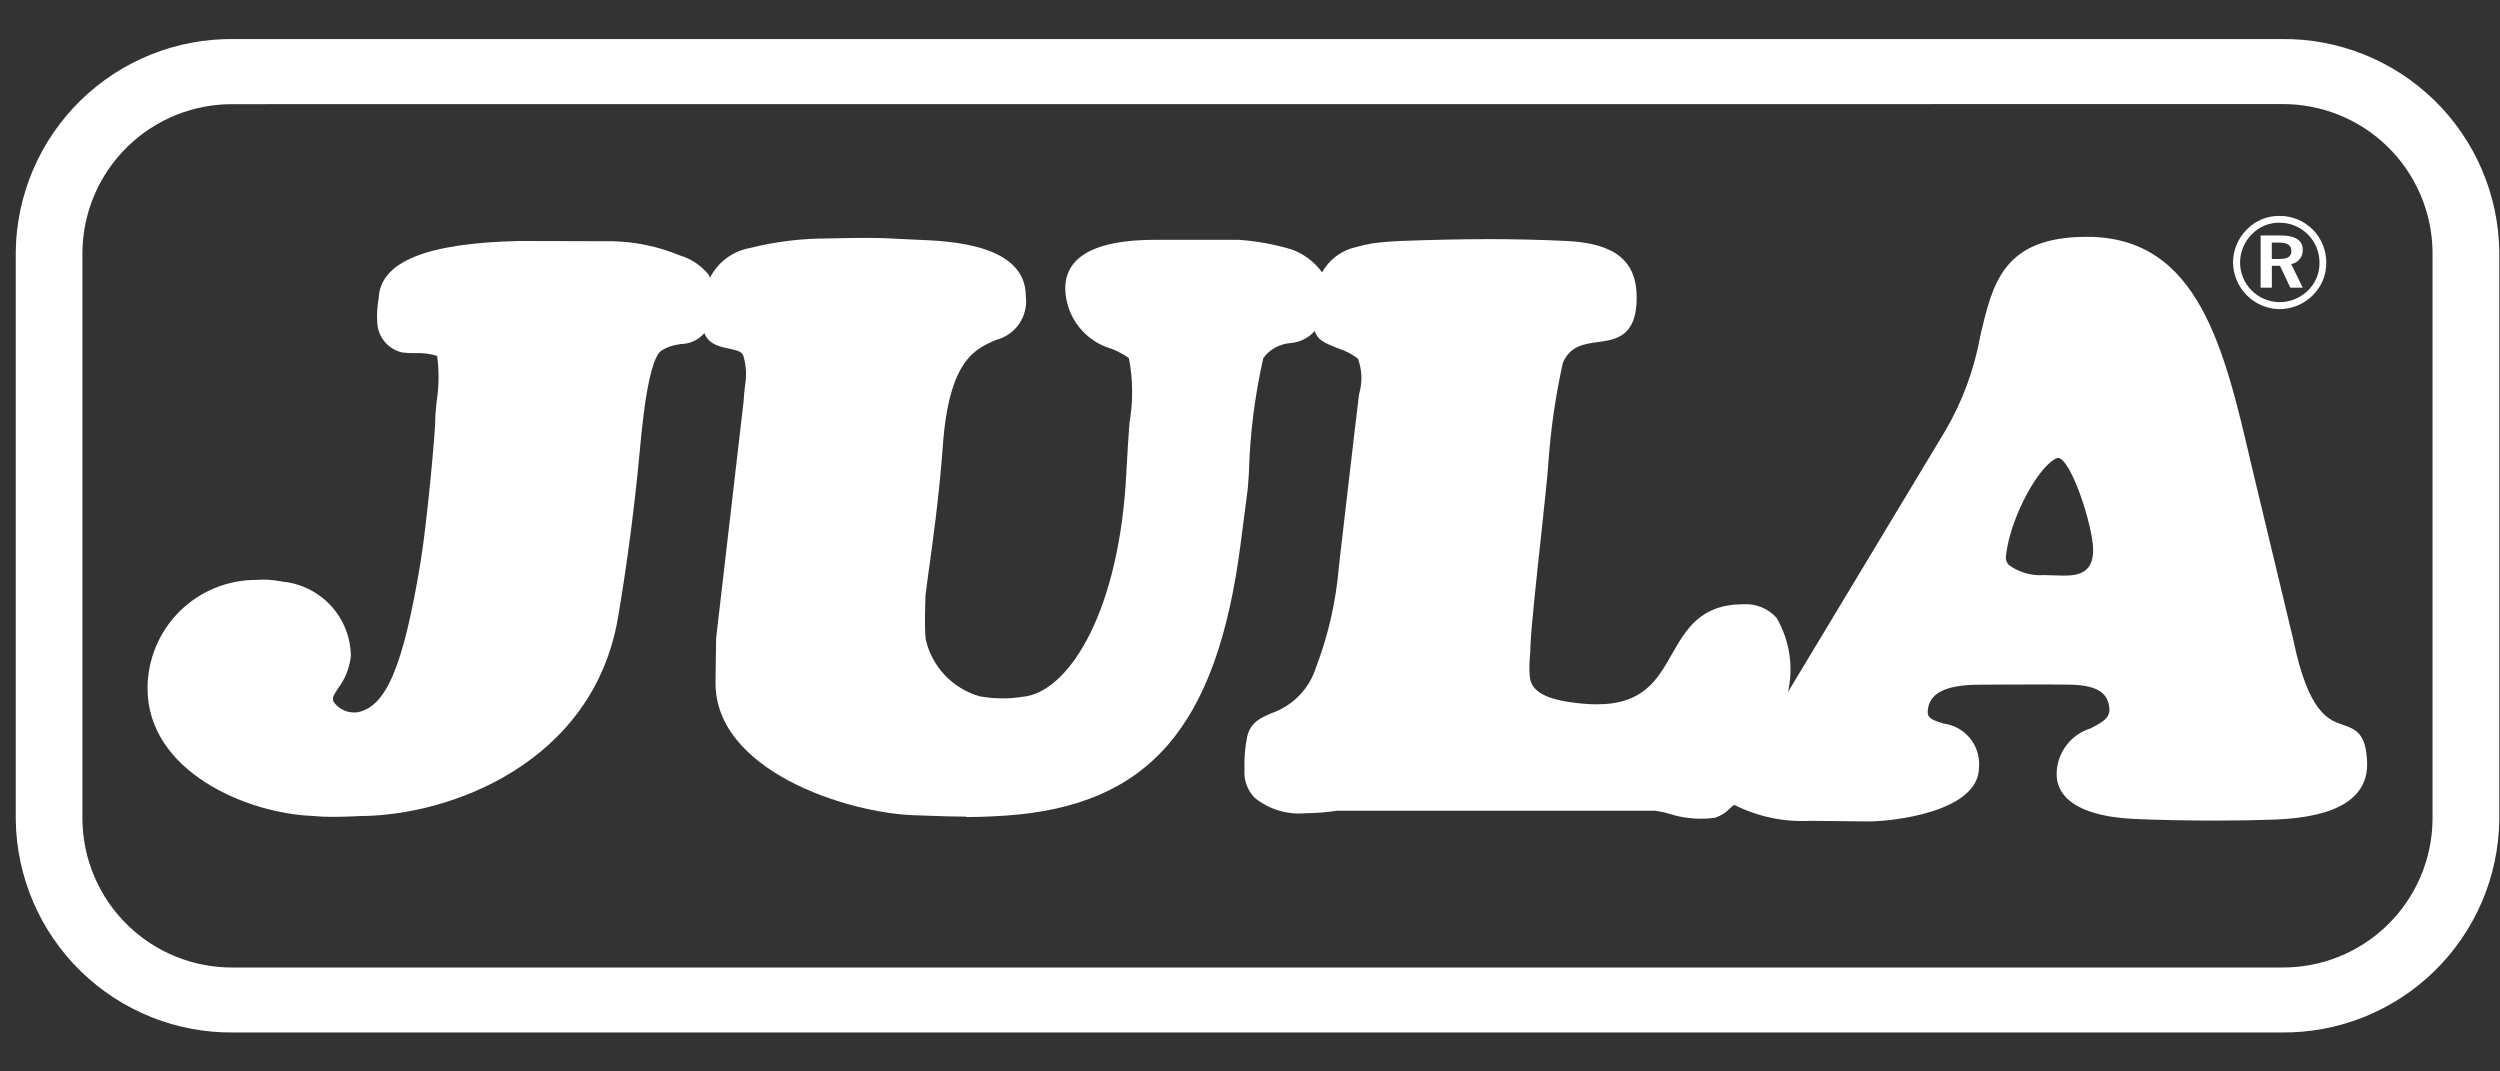
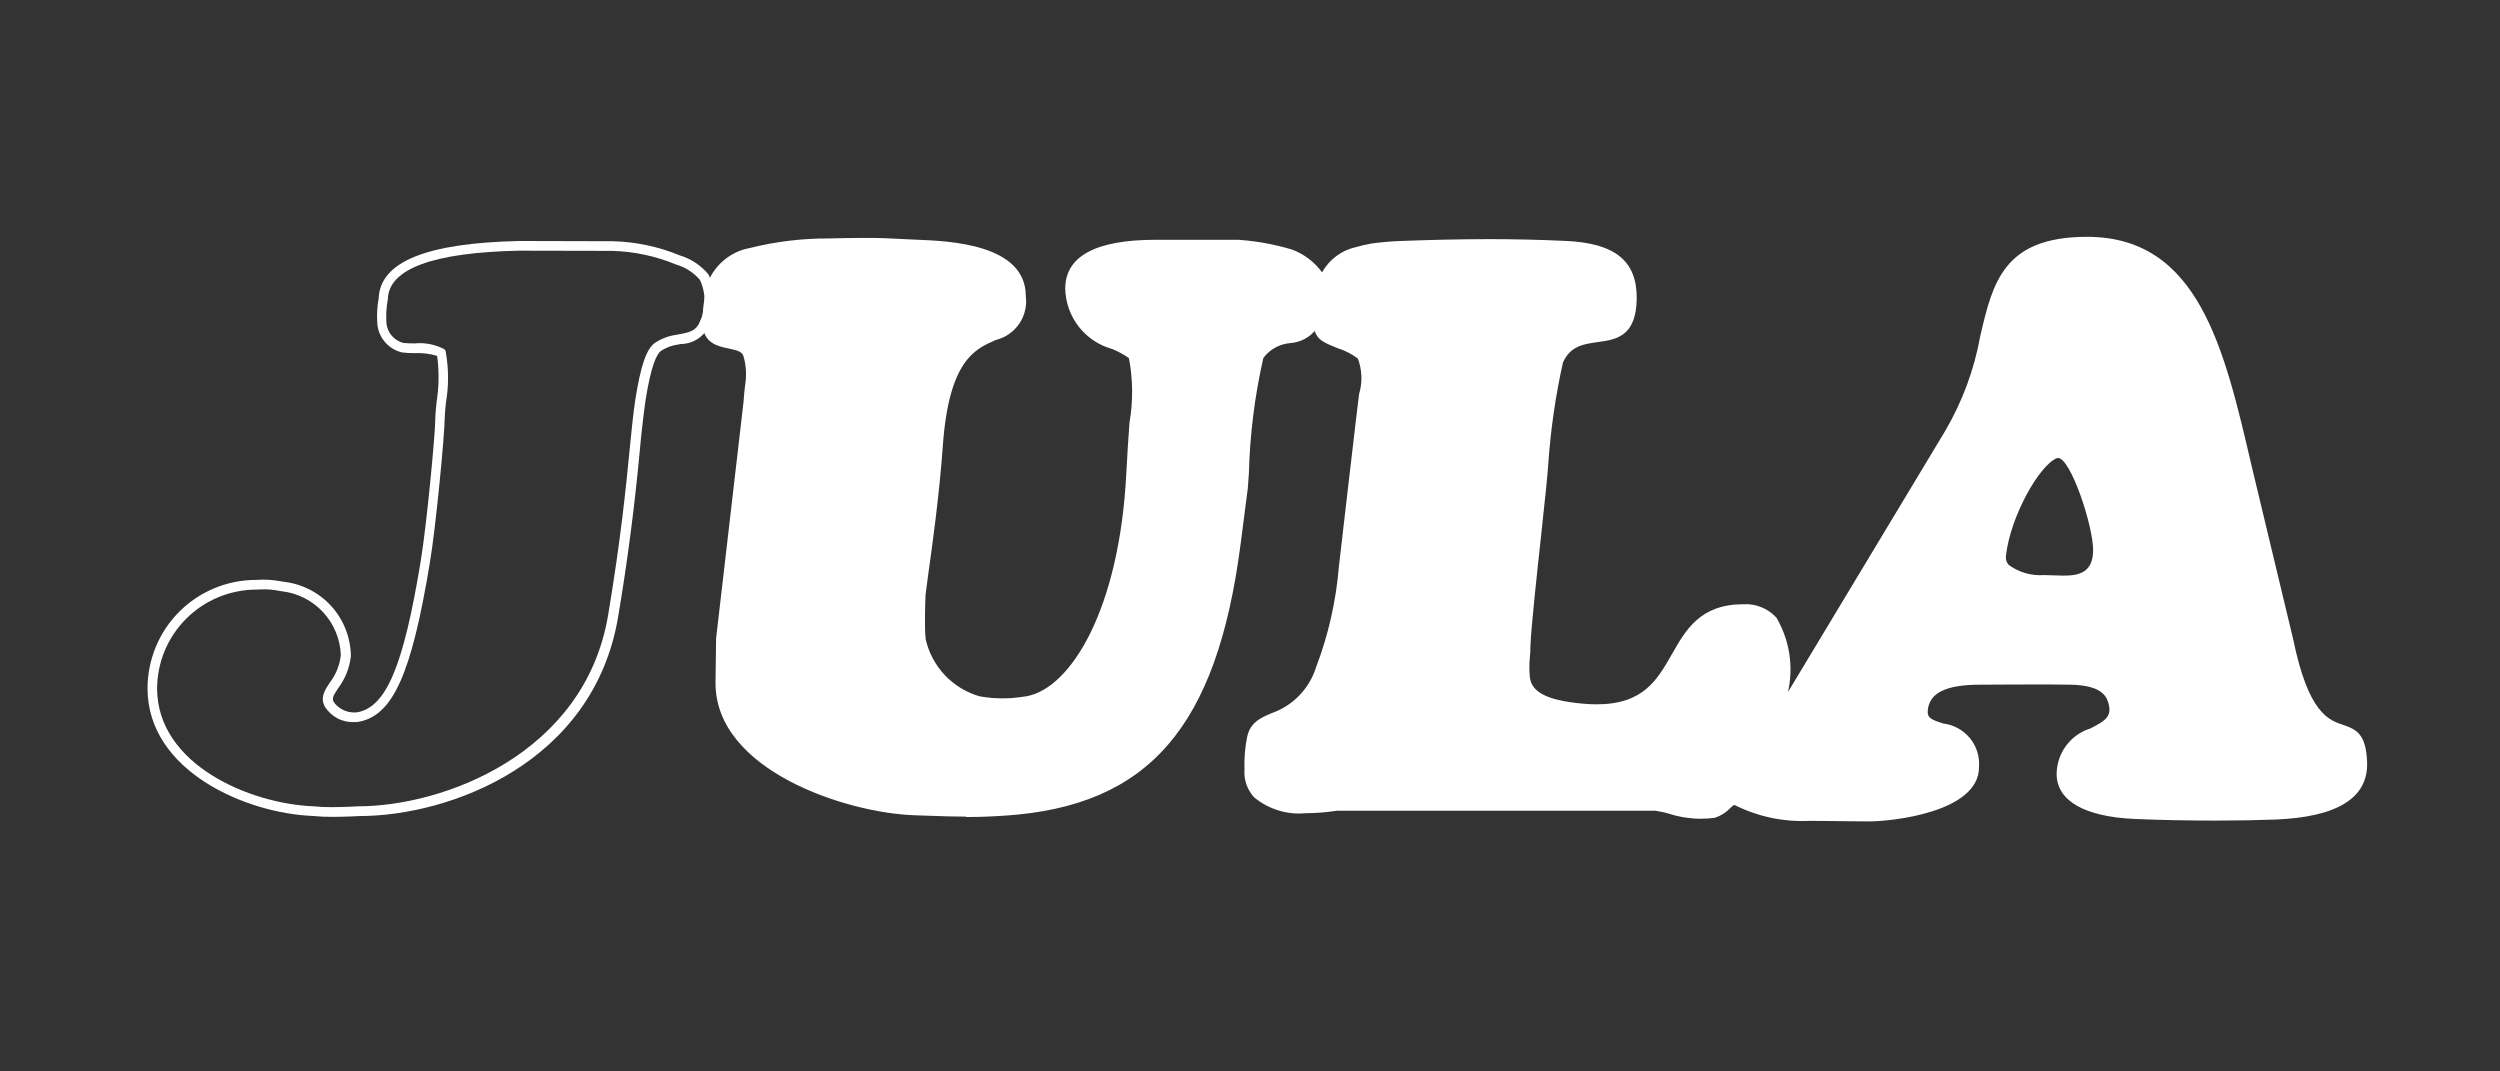
<svg xmlns="http://www.w3.org/2000/svg" width="63" height="27" viewBox="0 0 63 27" fill="none">
  <rect x="0" y="0" width="63" height="27" fill="#333333" stroke="none" />
  <g clip-path="url(#clip0_3537_4277)">
-     <path fill-rule="evenodd" clip-rule="evenodd" d="M5.919 1.105H57.522C58.928 1.087 60.282 1.628 61.288 2.609C62.294 3.59 62.87 4.931 62.888 6.336V20.663C62.87 22.069 62.294 23.409 61.288 24.39C60.282 25.371 58.928 25.912 57.522 25.895H5.919C4.514 25.912 3.159 25.371 2.153 24.39C1.147 23.409 0.572 22.069 0.554 20.663V6.336C0.572 4.931 1.147 3.59 2.153 2.609C3.159 1.628 4.514 1.087 5.919 1.105ZM5.919 2.5H57.522C58.553 2.487 59.546 2.884 60.284 3.603C61.022 4.323 61.444 5.306 61.457 6.336V20.663C61.444 21.694 61.022 22.677 60.284 23.396C59.546 24.116 58.553 24.513 57.522 24.5H5.919C4.888 24.513 3.895 24.116 3.157 23.396C2.419 22.677 1.997 21.694 1.984 20.663V6.336C1.998 5.306 2.42 4.323 3.157 3.603C3.895 2.884 4.889 2.487 5.919 2.5Z" fill="white" />
-     <path d="M57.49 26.018H5.887C4.449 26.034 3.065 25.479 2.036 24.476C1.007 23.472 0.417 22.101 0.397 20.664V6.337C0.417 4.899 1.007 3.529 2.036 2.525C3.065 1.522 4.451 0.968 5.888 0.984H57.49C58.928 0.967 60.313 1.521 61.343 2.525C62.372 3.528 62.962 4.899 62.982 6.337V20.664C62.962 22.102 62.373 23.472 61.343 24.476C60.314 25.48 58.929 26.034 57.491 26.018H57.49ZM5.887 1.228C4.515 1.213 3.193 1.742 2.211 2.699C1.229 3.657 0.667 4.965 0.648 6.337V20.664C0.667 22.036 1.229 23.344 2.212 24.302C3.194 25.26 4.516 25.789 5.888 25.774H57.49C58.862 25.789 60.184 25.26 61.166 24.302C62.149 23.344 62.711 22.036 62.73 20.664V6.337C62.711 4.965 62.149 3.657 61.166 2.699C60.184 1.741 58.862 1.212 57.49 1.228H5.887ZM57.49 24.623H5.887C4.824 24.635 3.799 24.225 3.038 23.483C2.277 22.741 1.842 21.727 1.827 20.664V6.337C1.842 5.274 2.277 4.26 3.038 3.518C3.8 2.777 4.824 2.367 5.887 2.379H57.49C58.553 2.367 59.577 2.777 60.338 3.518C61.099 4.26 61.535 5.274 61.55 6.337V20.664C61.535 21.727 61.099 22.741 60.338 23.483C59.577 24.225 58.553 24.635 57.49 24.623ZM5.887 2.625C4.889 2.614 3.928 2.999 3.214 3.695C2.5 4.391 2.091 5.342 2.077 6.339V20.667C2.091 21.664 2.5 22.615 3.214 23.311C3.928 24.008 4.889 24.392 5.887 24.381H57.49C58.487 24.392 59.449 24.008 60.163 23.311C60.877 22.615 61.286 21.664 61.3 20.667V6.337C61.286 5.34 60.877 4.389 60.163 3.692C59.448 2.996 58.487 2.612 57.49 2.623L5.887 2.625Z" fill="white" />
-     <path fill-rule="evenodd" clip-rule="evenodd" d="M32.488 6.402C32.765 6.507 33.007 6.689 33.184 6.927C33.251 7.104 33.282 7.292 33.275 7.481C33.269 7.671 33.225 7.856 33.146 8.028C33.088 8.167 32.993 8.287 32.87 8.374C32.748 8.461 32.603 8.512 32.453 8.52C32.304 8.534 32.16 8.58 32.029 8.654C31.899 8.727 31.786 8.828 31.697 8.948C31.442 9.351 31.314 12.066 31.288 12.277L31.109 13.67C30.545 18.022 28.991 20.174 25.284 20.421C24.526 20.467 23.766 20.467 23.008 20.421C21.171 20.359 18.093 19.248 18.12 17.186L18.134 16.101L18.826 10.134C18.904 9.748 18.904 9.351 18.826 8.965C18.775 8.745 18.557 8.706 18.333 8.659C18.075 8.605 17.811 8.541 17.793 8.175C17.783 7.803 17.837 7.431 17.951 7.077C18.04 6.89 18.172 6.729 18.337 6.605C18.502 6.481 18.694 6.399 18.898 6.366C19.534 6.207 20.187 6.128 20.842 6.131C21.582 6.104 22.322 6.114 23.06 6.163C23.973 6.2 25.689 6.294 25.689 7.463C25.689 9.184 23.867 7.46 23.598 11.232C23.473 13.006 23.163 14.845 23.16 14.997C23.16 14.997 23.14 15.452 23.148 15.826C23.148 15.866 23.156 16.06 23.163 16.118C23.242 16.485 23.419 16.824 23.677 17.097C23.934 17.371 24.262 17.568 24.624 17.668C24.694 17.681 24.88 17.705 24.947 17.71C25.116 17.722 25.286 17.723 25.455 17.714C25.527 17.71 25.806 17.673 25.844 17.666C27.131 17.437 28.301 15.172 28.462 11.919C28.541 10.27 28.713 9.214 28.493 8.935C28.063 8.582 26.925 8.479 26.925 7.274C26.925 6.301 28.206 6.163 29.075 6.163H31.166C31.614 6.193 32.058 6.273 32.488 6.402Z" fill="white" />
+     <path fill-rule="evenodd" clip-rule="evenodd" d="M32.488 6.402C32.765 6.507 33.007 6.689 33.184 6.927C33.251 7.104 33.282 7.292 33.275 7.481C33.269 7.671 33.225 7.856 33.146 8.028C33.088 8.167 32.993 8.287 32.87 8.374C32.748 8.461 32.603 8.512 32.453 8.52C32.304 8.534 32.16 8.58 32.029 8.654C31.899 8.727 31.786 8.828 31.697 8.948C31.442 9.351 31.314 12.066 31.288 12.277L31.109 13.67C30.545 18.022 28.991 20.174 25.284 20.421C24.526 20.467 23.766 20.467 23.008 20.421C21.171 20.359 18.093 19.248 18.12 17.186L18.134 16.101L18.826 10.134C18.904 9.748 18.904 9.351 18.826 8.965C18.775 8.745 18.557 8.706 18.333 8.659C18.075 8.605 17.811 8.541 17.793 8.175C18.04 6.89 18.172 6.729 18.337 6.605C18.502 6.481 18.694 6.399 18.898 6.366C19.534 6.207 20.187 6.128 20.842 6.131C21.582 6.104 22.322 6.114 23.06 6.163C23.973 6.2 25.689 6.294 25.689 7.463C25.689 9.184 23.867 7.46 23.598 11.232C23.473 13.006 23.163 14.845 23.16 14.997C23.16 14.997 23.14 15.452 23.148 15.826C23.148 15.866 23.156 16.06 23.163 16.118C23.242 16.485 23.419 16.824 23.677 17.097C23.934 17.371 24.262 17.568 24.624 17.668C24.694 17.681 24.88 17.705 24.947 17.71C25.116 17.722 25.286 17.723 25.455 17.714C25.527 17.71 25.806 17.673 25.844 17.666C27.131 17.437 28.301 15.172 28.462 11.919C28.541 10.27 28.713 9.214 28.493 8.935C28.063 8.582 26.925 8.479 26.925 7.274C26.925 6.301 28.206 6.163 29.075 6.163H31.166C31.614 6.193 32.058 6.273 32.488 6.402Z" fill="white" />
    <path d="M24.341 20.579C24.042 20.579 23.763 20.569 23.41 20.557L23.038 20.544C21.333 20.487 18.003 19.413 18.031 17.185L18.046 16.086L18.738 10.12C18.747 9.945 18.764 9.812 18.777 9.705C18.817 9.468 18.805 9.224 18.74 8.992C18.712 8.867 18.603 8.833 18.364 8.783L18.345 8.779C18.1 8.728 17.73 8.65 17.707 8.181C17.696 7.788 17.754 7.395 17.879 7.022C17.977 6.822 18.12 6.648 18.298 6.513C18.475 6.379 18.682 6.288 18.901 6.249C19.548 6.087 20.211 6.007 20.877 6.009C21.186 6.001 21.494 5.996 21.803 5.995C22.22 5.995 22.451 6.008 22.695 6.022C22.82 6.028 22.945 6.035 23.103 6.041C23.925 6.073 25.85 6.151 25.85 7.462C25.882 7.706 25.823 7.954 25.685 8.158C25.546 8.361 25.338 8.507 25.099 8.566C24.57 8.794 23.913 9.077 23.759 11.24C23.669 12.5 23.487 13.795 23.389 14.491C23.354 14.741 23.327 14.96 23.323 14.997C23.323 15.007 23.304 15.457 23.311 15.823C23.311 15.869 23.319 16.053 23.326 16.103C23.402 16.444 23.569 16.758 23.808 17.012C24.048 17.267 24.352 17.451 24.688 17.548C24.751 17.56 24.933 17.583 25.001 17.589C25.164 17.6 25.328 17.601 25.491 17.592C25.557 17.588 25.83 17.553 25.866 17.546C26.988 17.346 28.214 15.347 28.384 11.913C28.407 11.442 28.437 11.021 28.463 10.65C28.557 10.111 28.552 9.559 28.448 9.022C28.318 8.933 28.179 8.857 28.033 8.797C27.698 8.705 27.401 8.508 27.186 8.234C26.972 7.96 26.852 7.624 26.844 7.276C26.844 6.458 27.609 6.043 29.116 6.043H31.207C31.666 6.074 32.119 6.157 32.559 6.289C32.871 6.405 33.141 6.613 33.332 6.885C33.405 7.076 33.439 7.279 33.433 7.483C33.427 7.687 33.38 7.888 33.297 8.074C33.232 8.233 33.125 8.371 32.986 8.473C32.847 8.574 32.683 8.634 32.512 8.646C32.379 8.657 32.25 8.697 32.133 8.761C32.017 8.826 31.915 8.915 31.836 9.022C31.619 9.976 31.497 10.949 31.472 11.927C31.459 12.132 31.45 12.256 31.445 12.303L31.265 13.696C30.669 18.327 28.949 20.312 25.328 20.554C24.958 20.578 24.655 20.589 24.343 20.589L24.341 20.579ZM18.289 16.108L18.275 17.188C18.249 19.248 21.422 20.246 23.046 20.3L23.421 20.313C23.772 20.325 24.047 20.335 24.343 20.335C24.649 20.335 24.947 20.325 25.311 20.3C28.79 20.068 30.443 18.142 31.022 13.655L31.2 12.261C31.204 12.224 31.214 12.082 31.226 11.902C31.23 10.883 31.365 9.868 31.627 8.883C31.725 8.749 31.85 8.637 31.993 8.554C32.137 8.471 32.296 8.419 32.461 8.401C32.591 8.396 32.717 8.355 32.824 8.281C32.931 8.208 33.014 8.105 33.065 7.985C33.138 7.828 33.179 7.657 33.186 7.483C33.193 7.31 33.166 7.136 33.105 6.973C32.94 6.769 32.724 6.611 32.479 6.515C32.065 6.392 31.639 6.314 31.207 6.283H29.113C27.767 6.283 27.085 6.616 27.085 7.272C27.085 8.082 27.643 8.336 28.131 8.571C28.305 8.65 28.472 8.746 28.628 8.858C28.792 8.979 28.773 9.652 28.702 10.664C28.675 11.034 28.645 11.454 28.623 11.922C28.467 15.066 27.323 17.532 25.904 17.784C25.86 17.792 25.577 17.829 25.5 17.834C25.326 17.843 25.15 17.842 24.975 17.83C24.863 17.819 24.751 17.804 24.64 17.785C24.252 17.682 23.9 17.473 23.625 17.181C23.349 16.888 23.16 16.525 23.08 16.131C23.072 16.03 23.066 15.928 23.064 15.826C23.056 15.45 23.076 14.994 23.076 14.989C23.076 14.944 23.095 14.802 23.144 14.455C23.241 13.763 23.422 12.472 23.512 11.221C23.677 8.909 24.44 8.581 24.998 8.342C25.193 8.301 25.364 8.187 25.477 8.023C25.589 7.859 25.634 7.658 25.602 7.462C25.602 6.513 24.333 6.336 23.09 6.285C22.931 6.279 22.802 6.272 22.678 6.265C22.438 6.252 22.21 6.239 21.802 6.239C21.552 6.239 21.252 6.244 20.883 6.253C20.238 6.25 19.596 6.327 18.97 6.483C18.357 6.663 18.183 6.921 18.1 7.122C17.989 7.461 17.939 7.817 17.951 8.174C17.963 8.424 18.102 8.479 18.394 8.54L18.414 8.544C18.637 8.59 18.915 8.648 18.977 8.937C19.048 9.197 19.062 9.469 19.018 9.735C19 9.87 18.988 10.005 18.98 10.14L18.288 16.108H18.289Z" fill="white" />
-     <path fill-rule="evenodd" clip-rule="evenodd" d="M17.052 6.546C17.22 6.578 17.377 6.651 17.51 6.757C17.643 6.864 17.748 7.002 17.815 7.159C17.882 7.316 17.91 7.487 17.895 7.657C17.881 7.827 17.825 7.991 17.733 8.134C17.608 8.471 17.333 8.499 17.044 8.554C16.869 8.577 16.7 8.64 16.552 8.738C16.282 9.137 16.13 9.605 16.114 10.086C15.957 11.137 15.917 12.595 15.426 15.514C14.829 19.081 11.264 20.437 9.016 20.437C8.637 20.462 8.257 20.462 7.878 20.437C6.233 20.375 3.815 19.331 3.815 17.343C3.818 16.65 4.094 15.986 4.585 15.497C5.075 15.008 5.74 14.733 6.433 14.732C6.659 14.715 6.887 14.731 7.109 14.778C7.539 14.828 7.936 15.032 8.227 15.352C8.518 15.672 8.683 16.086 8.692 16.519C8.629 17.215 8.098 17.412 8.273 17.743C8.352 17.859 8.461 17.95 8.589 18.008C8.716 18.064 8.857 18.085 8.996 18.066C9.772 17.921 10.225 16.978 10.686 14.175C10.844 13.226 11.058 10.913 11.058 10.564C11.139 10.009 11.15 9.445 11.088 8.887C10.9 8.733 10.358 8.793 10.116 8.757C9.976 8.722 9.85 8.645 9.757 8.535C9.663 8.426 9.606 8.29 9.594 8.146C9.578 7.942 9.59 7.736 9.628 7.534C9.65 6.695 10.732 6.239 13.062 6.191L15.409 6.196C15.973 6.211 16.529 6.33 17.05 6.545L17.052 6.546Z" fill="white" />
    <path d="M8.361 20.584C8.203 20.586 8.045 20.579 7.887 20.562C6.212 20.5 3.718 19.436 3.718 17.347C3.718 16.988 3.789 16.632 3.927 16.3C4.064 15.968 4.266 15.667 4.52 15.413C4.774 15.159 5.076 14.958 5.408 14.821C5.74 14.684 6.096 14.613 6.455 14.614C6.661 14.598 6.868 14.609 7.07 14.648L7.152 14.661C7.614 14.714 8.04 14.933 8.352 15.278C8.663 15.623 8.837 16.069 8.842 16.534C8.81 16.827 8.7 17.106 8.522 17.342C8.397 17.529 8.361 17.597 8.41 17.69C8.47 17.775 8.55 17.843 8.643 17.889C8.736 17.935 8.839 17.957 8.943 17.954C8.964 17.954 8.985 17.953 9.005 17.95C9.734 17.815 10.166 16.787 10.599 14.159C10.755 13.22 10.969 10.925 10.969 10.568C10.969 10.456 10.985 10.301 11.003 10.121C11.063 9.739 11.068 9.351 11.016 8.968C10.832 8.912 10.639 8.889 10.447 8.899C10.342 8.9 10.238 8.894 10.134 8.882C9.965 8.843 9.814 8.752 9.701 8.62C9.588 8.489 9.521 8.325 9.508 8.153C9.492 7.942 9.504 7.73 9.542 7.522C9.578 6.597 10.74 6.123 13.095 6.073L15.446 6.079C16.025 6.094 16.596 6.215 17.131 6.436C17.411 6.52 17.66 6.684 17.847 6.908L17.86 6.929C17.954 7.123 18.005 7.336 18.009 7.552C18.013 7.768 17.97 7.983 17.882 8.181C17.822 8.324 17.721 8.447 17.592 8.534C17.463 8.621 17.311 8.668 17.155 8.669L17.099 8.68C16.941 8.7 16.79 8.755 16.657 8.842C16.556 8.913 16.407 9.19 16.264 10.111C16.206 10.528 16.159 10.947 16.122 11.367C15.992 12.764 15.811 14.156 15.578 15.539C14.962 19.227 11.335 20.565 9.048 20.565C9.052 20.565 8.706 20.585 8.369 20.585L8.361 20.584ZM6.664 14.852C6.61 14.852 6.545 14.852 6.463 14.858C5.801 14.858 5.167 15.12 4.698 15.586C4.228 16.052 3.963 16.685 3.959 17.347C3.959 19.274 6.314 20.259 7.902 20.319C8.053 20.335 8.205 20.341 8.356 20.34C8.686 20.34 9.025 20.319 9.028 20.319C11.156 20.319 14.738 19.01 15.325 15.497C15.646 13.581 15.773 12.286 15.866 11.341C15.916 10.834 15.955 10.434 16.01 10.072C16.144 9.218 16.291 8.791 16.502 8.642C16.664 8.534 16.848 8.464 17.041 8.438L17.099 8.427C17.386 8.375 17.552 8.333 17.641 8.095C17.717 7.932 17.756 7.754 17.756 7.573C17.755 7.393 17.715 7.215 17.637 7.052C17.477 6.865 17.266 6.73 17.029 6.663C16.52 6.452 15.977 6.337 15.426 6.322L13.085 6.317C10.909 6.362 9.793 6.774 9.773 7.542L9.769 7.568C9.735 7.757 9.725 7.95 9.739 8.142V8.157C9.753 8.271 9.8 8.377 9.875 8.463C9.95 8.549 10.049 8.611 10.159 8.641C10.253 8.65 10.347 8.655 10.441 8.654C10.7 8.628 10.961 8.677 11.192 8.798L11.22 8.821L11.231 8.856C11.308 9.282 11.311 9.718 11.238 10.145C11.221 10.285 11.21 10.426 11.205 10.568C11.205 10.93 10.989 13.253 10.83 14.197C10.37 16.984 9.902 18.029 9.04 18.189C9.005 18.195 8.97 18.197 8.935 18.197C8.786 18.204 8.637 18.172 8.505 18.103C8.373 18.033 8.262 17.93 8.184 17.803C8.063 17.574 8.188 17.386 8.309 17.205C8.464 17.003 8.561 16.763 8.589 16.511C8.575 16.109 8.418 15.726 8.146 15.431C7.874 15.136 7.505 14.947 7.107 14.901L7.024 14.888C6.903 14.864 6.78 14.851 6.657 14.851L6.664 14.852Z" fill="white" />
    <path fill-rule="evenodd" clip-rule="evenodd" d="M51.801 11.43C52.286 11.251 52.873 13.266 52.873 13.861C52.873 14.767 52.042 14.619 51.649 14.617C51.63 14.617 51.562 14.614 51.549 14.617C51.168 14.625 50.376 14.515 50.432 14.001C50.541 13.019 51.281 11.622 51.801 11.434V11.43ZM34.59 6.254C34.833 6.222 35.078 6.203 35.323 6.196C36.673 6.147 37.897 6.123 39.473 6.196C40.859 6.263 41.132 6.84 41.126 7.521C41.114 9.077 39.757 8.009 39.281 9.09C39.095 9.942 38.969 10.807 38.905 11.677C38.869 12.297 38.498 15.359 38.453 16.287C38.431 16.548 38.425 16.81 38.438 17.072C38.501 17.625 39.127 17.784 39.856 17.854C42.744 18.133 41.734 15.351 43.943 15.351C45.105 15.351 45.081 16.625 44.866 18.009L49.126 10.937C50.616 8.608 49.482 6.093 52.602 6.093C55.418 6.093 55.996 9.056 56.708 12.105C57.026 13.45 57.349 14.793 57.677 16.135C58.356 19.444 59.478 17.629 59.537 19.21C59.575 20.219 58.44 20.49 57.338 20.532C56.164 20.571 54.99 20.566 53.816 20.517C53.524 20.506 51.956 20.439 51.956 19.502C51.956 18.262 53.555 18.63 53.248 17.657C53.156 17.364 52.902 17.152 52.202 17.134C51.423 17.116 51.017 17.134 50.141 17.134C49.757 17.134 48.526 17.057 48.465 17.903C48.415 18.591 49.757 18.055 49.757 19.333C49.757 20.361 47.579 20.585 47.08 20.579L45.62 20.564C44.982 20.598 44.346 20.465 43.774 20.179C43.598 20.083 43.516 20.397 43.193 20.492C42.988 20.521 42.781 20.522 42.576 20.495C42.394 20.495 41.888 20.313 41.724 20.313H33.692C33.615 20.313 31.452 20.726 31.486 19.409C31.467 19.133 31.49 18.856 31.552 18.587C31.728 17.871 32.69 18.355 33.283 16.861C33.6 16.026 33.797 15.151 33.868 14.261C34.036 12.723 34.254 10.804 34.329 10.294C34.344 9.94 34.562 9.297 34.313 8.956C34.149 8.827 33.962 8.729 33.762 8.666C33.396 8.514 33.237 8.486 33.219 8.119C33.209 7.747 33.263 7.375 33.377 7.02C33.452 6.851 33.566 6.701 33.71 6.584C33.853 6.467 34.023 6.386 34.204 6.348C34.331 6.31 34.46 6.279 34.59 6.254Z" fill="white" />
    <path d="M47.09 20.7L45.611 20.685C44.953 20.719 44.297 20.581 43.709 20.285C43.685 20.285 43.635 20.333 43.602 20.364C43.497 20.476 43.365 20.559 43.219 20.606L43.201 20.61C43.087 20.625 42.972 20.632 42.856 20.632C42.757 20.633 42.657 20.626 42.559 20.613C42.399 20.596 42.242 20.563 42.089 20.514C41.968 20.476 41.843 20.449 41.717 20.431H33.688L33.645 20.437C33.403 20.472 33.158 20.491 32.913 20.492C32.444 20.539 31.976 20.397 31.611 20.099C31.524 20.006 31.456 19.897 31.413 19.777C31.37 19.657 31.352 19.53 31.361 19.403C31.35 19.117 31.374 18.83 31.432 18.55C31.519 18.196 31.776 18.085 32.05 17.97C32.313 17.877 32.551 17.724 32.745 17.523C32.939 17.322 33.083 17.078 33.166 16.812C33.476 15.998 33.669 15.144 33.74 14.276C33.74 14.276 34.228 10.056 34.249 9.93C34.337 9.637 34.326 9.323 34.219 9.036C34.068 8.922 33.899 8.835 33.718 8.778L33.617 8.737C33.315 8.611 33.116 8.532 33.095 8.123C33.084 7.729 33.142 7.336 33.267 6.963C33.349 6.78 33.473 6.618 33.629 6.491C33.784 6.363 33.967 6.274 34.163 6.229C34.297 6.191 34.433 6.159 34.571 6.135C34.818 6.101 35.067 6.081 35.316 6.072C36.046 6.044 36.776 6.028 37.507 6.026C38.16 6.026 38.804 6.041 39.475 6.072C40.707 6.132 41.253 6.579 41.245 7.521C41.237 8.487 40.718 8.558 40.262 8.621C39.908 8.67 39.573 8.717 39.386 9.137C39.199 9.976 39.076 10.828 39.017 11.685C39.002 11.948 38.927 12.648 38.84 13.458C38.723 14.538 38.589 15.762 38.566 16.291C38.567 16.384 38.562 16.477 38.552 16.57C38.536 16.734 38.536 16.898 38.552 17.062C38.594 17.444 38.986 17.646 39.86 17.73C39.991 17.743 40.117 17.749 40.235 17.749C41.412 17.749 41.762 17.135 42.132 16.485C42.485 15.866 42.848 15.227 43.935 15.227C44.091 15.218 44.246 15.243 44.391 15.303C44.535 15.362 44.664 15.452 44.768 15.568C45.098 16.133 45.202 16.802 45.057 17.44L49.014 10.868C49.449 10.128 49.75 9.317 49.902 8.471C50.215 7.126 50.486 5.968 52.593 5.968C55.401 5.968 56.051 8.769 56.739 11.734L57.787 16.104C58.17 17.972 58.679 18.144 59.051 18.269C59.397 18.385 59.625 18.514 59.651 19.204C59.685 20.105 58.906 20.591 57.335 20.653C56.87 20.67 56.362 20.679 55.825 20.679C55.134 20.679 54.396 20.664 53.804 20.638C52.529 20.584 51.827 20.18 51.827 19.501C51.83 19.244 51.914 18.995 52.067 18.79C52.22 18.584 52.435 18.432 52.68 18.356C53.06 18.162 53.238 18.052 53.124 17.692C53.061 17.498 52.901 17.273 52.191 17.254C51.697 17.242 49.954 17.254 49.903 17.254C49.032 17.254 48.612 17.463 48.579 17.912C48.566 18.09 48.671 18.139 48.975 18.233C49.237 18.266 49.477 18.399 49.644 18.604C49.81 18.808 49.892 19.07 49.871 19.333C49.871 20.468 47.681 20.7 47.09 20.7ZM43.702 20.038C43.746 20.038 43.789 20.049 43.827 20.071C44.381 20.347 44.997 20.474 45.615 20.441L47.092 20.456C47.742 20.456 49.629 20.18 49.629 19.33C49.629 18.686 49.261 18.572 48.905 18.463C48.625 18.377 48.309 18.279 48.337 17.891C48.4 17.007 49.533 17.007 49.905 17.007H50.135C50.452 17.007 50.707 17.007 50.94 17.002C51.359 16.996 51.779 16.998 52.198 17.007C52.864 17.024 53.232 17.218 53.358 17.615C53.538 18.189 53.142 18.392 52.794 18.57C52.447 18.748 52.075 18.937 52.075 19.497C52.075 20.237 53.294 20.368 53.818 20.39C54.989 20.438 56.16 20.444 57.331 20.405C58.74 20.351 59.441 19.948 59.413 19.209C59.391 18.636 59.245 18.584 58.979 18.497C58.551 18.353 57.966 18.155 57.554 16.154C57.226 14.813 56.904 13.471 56.586 12.127L56.507 11.786C55.841 8.918 55.213 6.209 52.599 6.209C50.684 6.209 50.458 7.181 50.145 8.524C49.988 9.396 49.676 10.233 49.226 10.995L44.971 18.067L44.745 17.985C44.87 17.166 44.971 16.17 44.591 15.724C44.509 15.635 44.408 15.566 44.296 15.521C44.184 15.477 44.063 15.459 43.943 15.468C42.998 15.468 42.699 15.993 42.352 16.602C42.189 17.025 41.899 17.386 41.52 17.634C41.142 17.883 40.696 18.008 40.243 17.99C40.118 17.99 39.983 17.983 39.845 17.97C39.131 17.901 38.391 17.741 38.317 17.079C38.3 16.901 38.3 16.721 38.317 16.542C38.327 16.456 38.331 16.368 38.33 16.281C38.357 15.739 38.489 14.511 38.605 13.428C38.692 12.621 38.767 11.926 38.783 11.664C38.847 10.779 38.977 9.901 39.171 9.035C39.266 8.835 39.417 8.666 39.606 8.549C39.794 8.432 40.013 8.372 40.235 8.376C40.68 8.314 41.001 8.27 41.007 7.515C41.011 6.929 40.829 6.378 39.47 6.313C38.818 6.282 38.166 6.267 37.513 6.266C36.714 6.266 35.962 6.29 35.33 6.313C35.09 6.32 34.849 6.339 34.611 6.37C34.488 6.392 34.366 6.42 34.246 6.454C33.729 6.628 33.579 6.847 33.495 7.057C33.384 7.396 33.333 7.752 33.345 8.108C33.357 8.359 33.426 8.386 33.715 8.504C33.955 8.594 34.184 8.711 34.397 8.854L34.416 8.874C34.578 9.214 34.607 9.603 34.497 9.963C34.478 10.088 33.989 14.297 33.989 14.297C33.916 15.186 33.718 16.061 33.401 16.895C33.306 17.192 33.144 17.463 32.928 17.687C32.711 17.911 32.446 18.082 32.153 18.188C31.877 18.305 31.731 18.375 31.674 18.606C31.622 18.868 31.602 19.135 31.612 19.402C31.604 19.497 31.617 19.592 31.648 19.681C31.679 19.771 31.729 19.853 31.794 19.922C32.115 20.168 32.518 20.283 32.92 20.242C33.154 20.24 33.388 20.223 33.62 20.189C33.661 20.183 33.688 20.181 33.696 20.181H41.725C41.874 20.196 42.021 20.226 42.163 20.272C42.298 20.315 42.437 20.345 42.578 20.363H42.599C42.688 20.375 42.777 20.381 42.867 20.38C42.968 20.38 43.07 20.374 43.171 20.361C43.275 20.323 43.369 20.261 43.445 20.179C43.511 20.096 43.607 20.043 43.712 20.031L43.702 20.038ZM52.002 14.75C51.926 14.75 51.506 14.737 51.506 14.737C51.121 14.754 50.743 14.634 50.438 14.398C50.388 14.343 50.35 14.277 50.327 14.206C50.305 14.134 50.298 14.059 50.307 13.984C50.412 13.034 51.147 11.54 51.755 11.315C51.788 11.303 51.824 11.296 51.859 11.296C52.485 11.296 52.99 13.362 52.99 13.862C52.999 13.99 52.978 14.118 52.93 14.237C52.882 14.355 52.807 14.461 52.712 14.547C52.617 14.632 52.503 14.695 52.38 14.73C52.257 14.766 52.128 14.773 52.002 14.75L52.002 14.75ZM52.002 14.506C52.389 14.506 52.747 14.428 52.747 13.862C52.747 13.253 52.183 11.54 51.859 11.54C51.852 11.541 51.846 11.542 51.839 11.544C51.401 11.706 50.66 13.009 50.549 14.011C50.544 14.051 50.547 14.092 50.559 14.131C50.571 14.169 50.592 14.205 50.619 14.235C50.875 14.423 51.189 14.515 51.506 14.492C51.506 14.492 51.931 14.506 52.002 14.506V14.506Z" fill="white" />
-     <path fill-rule="evenodd" clip-rule="evenodd" d="M57.446 5.441C57.294 5.438 57.143 5.467 57.002 5.524C56.861 5.582 56.733 5.667 56.627 5.776C56.515 5.885 56.426 6.016 56.366 6.159C56.305 6.303 56.273 6.458 56.272 6.614C56.276 6.925 56.4 7.221 56.619 7.441C56.838 7.661 57.135 7.787 57.445 7.791C57.757 7.789 58.056 7.665 58.277 7.446C58.388 7.338 58.476 7.209 58.535 7.066C58.595 6.923 58.624 6.769 58.622 6.614C58.622 6.46 58.592 6.307 58.533 6.164C58.474 6.021 58.388 5.891 58.278 5.782C58.169 5.673 58.039 5.587 57.896 5.528C57.753 5.469 57.6 5.44 57.446 5.441ZM57.45 5.613C57.582 5.613 57.714 5.639 57.837 5.691C57.959 5.742 58.07 5.817 58.163 5.912C58.257 6.007 58.33 6.119 58.379 6.242C58.429 6.366 58.453 6.498 58.451 6.63C58.452 6.76 58.426 6.887 58.376 7.006C58.325 7.125 58.252 7.233 58.159 7.323C57.965 7.512 57.705 7.617 57.434 7.615C57.171 7.61 56.921 7.502 56.737 7.315C56.553 7.128 56.45 6.876 56.449 6.614C56.451 6.344 56.56 6.087 56.751 5.898C56.842 5.806 56.951 5.732 57.071 5.683C57.191 5.634 57.32 5.609 57.45 5.612L57.45 5.613ZM56.968 5.934V7.249H57.251V6.699H57.456L57.716 7.249H58.029L57.737 6.654C57.822 6.641 57.899 6.596 57.953 6.529C58.007 6.461 58.034 6.376 58.029 6.29C58.029 6.059 57.841 5.933 57.473 5.933L56.968 5.934ZM57.251 6.113H57.423C57.638 6.113 57.742 6.176 57.742 6.324C57.742 6.473 57.644 6.526 57.437 6.526H57.249V6.113H57.251Z" fill="white" />
  </g>
  <defs>
    <clipPath id="clip0_3537_4277">
      <rect width="62.584" height="25.034" fill="white" transform="translate(0.401 0.984)" />
    </clipPath>
  </defs>
</svg>